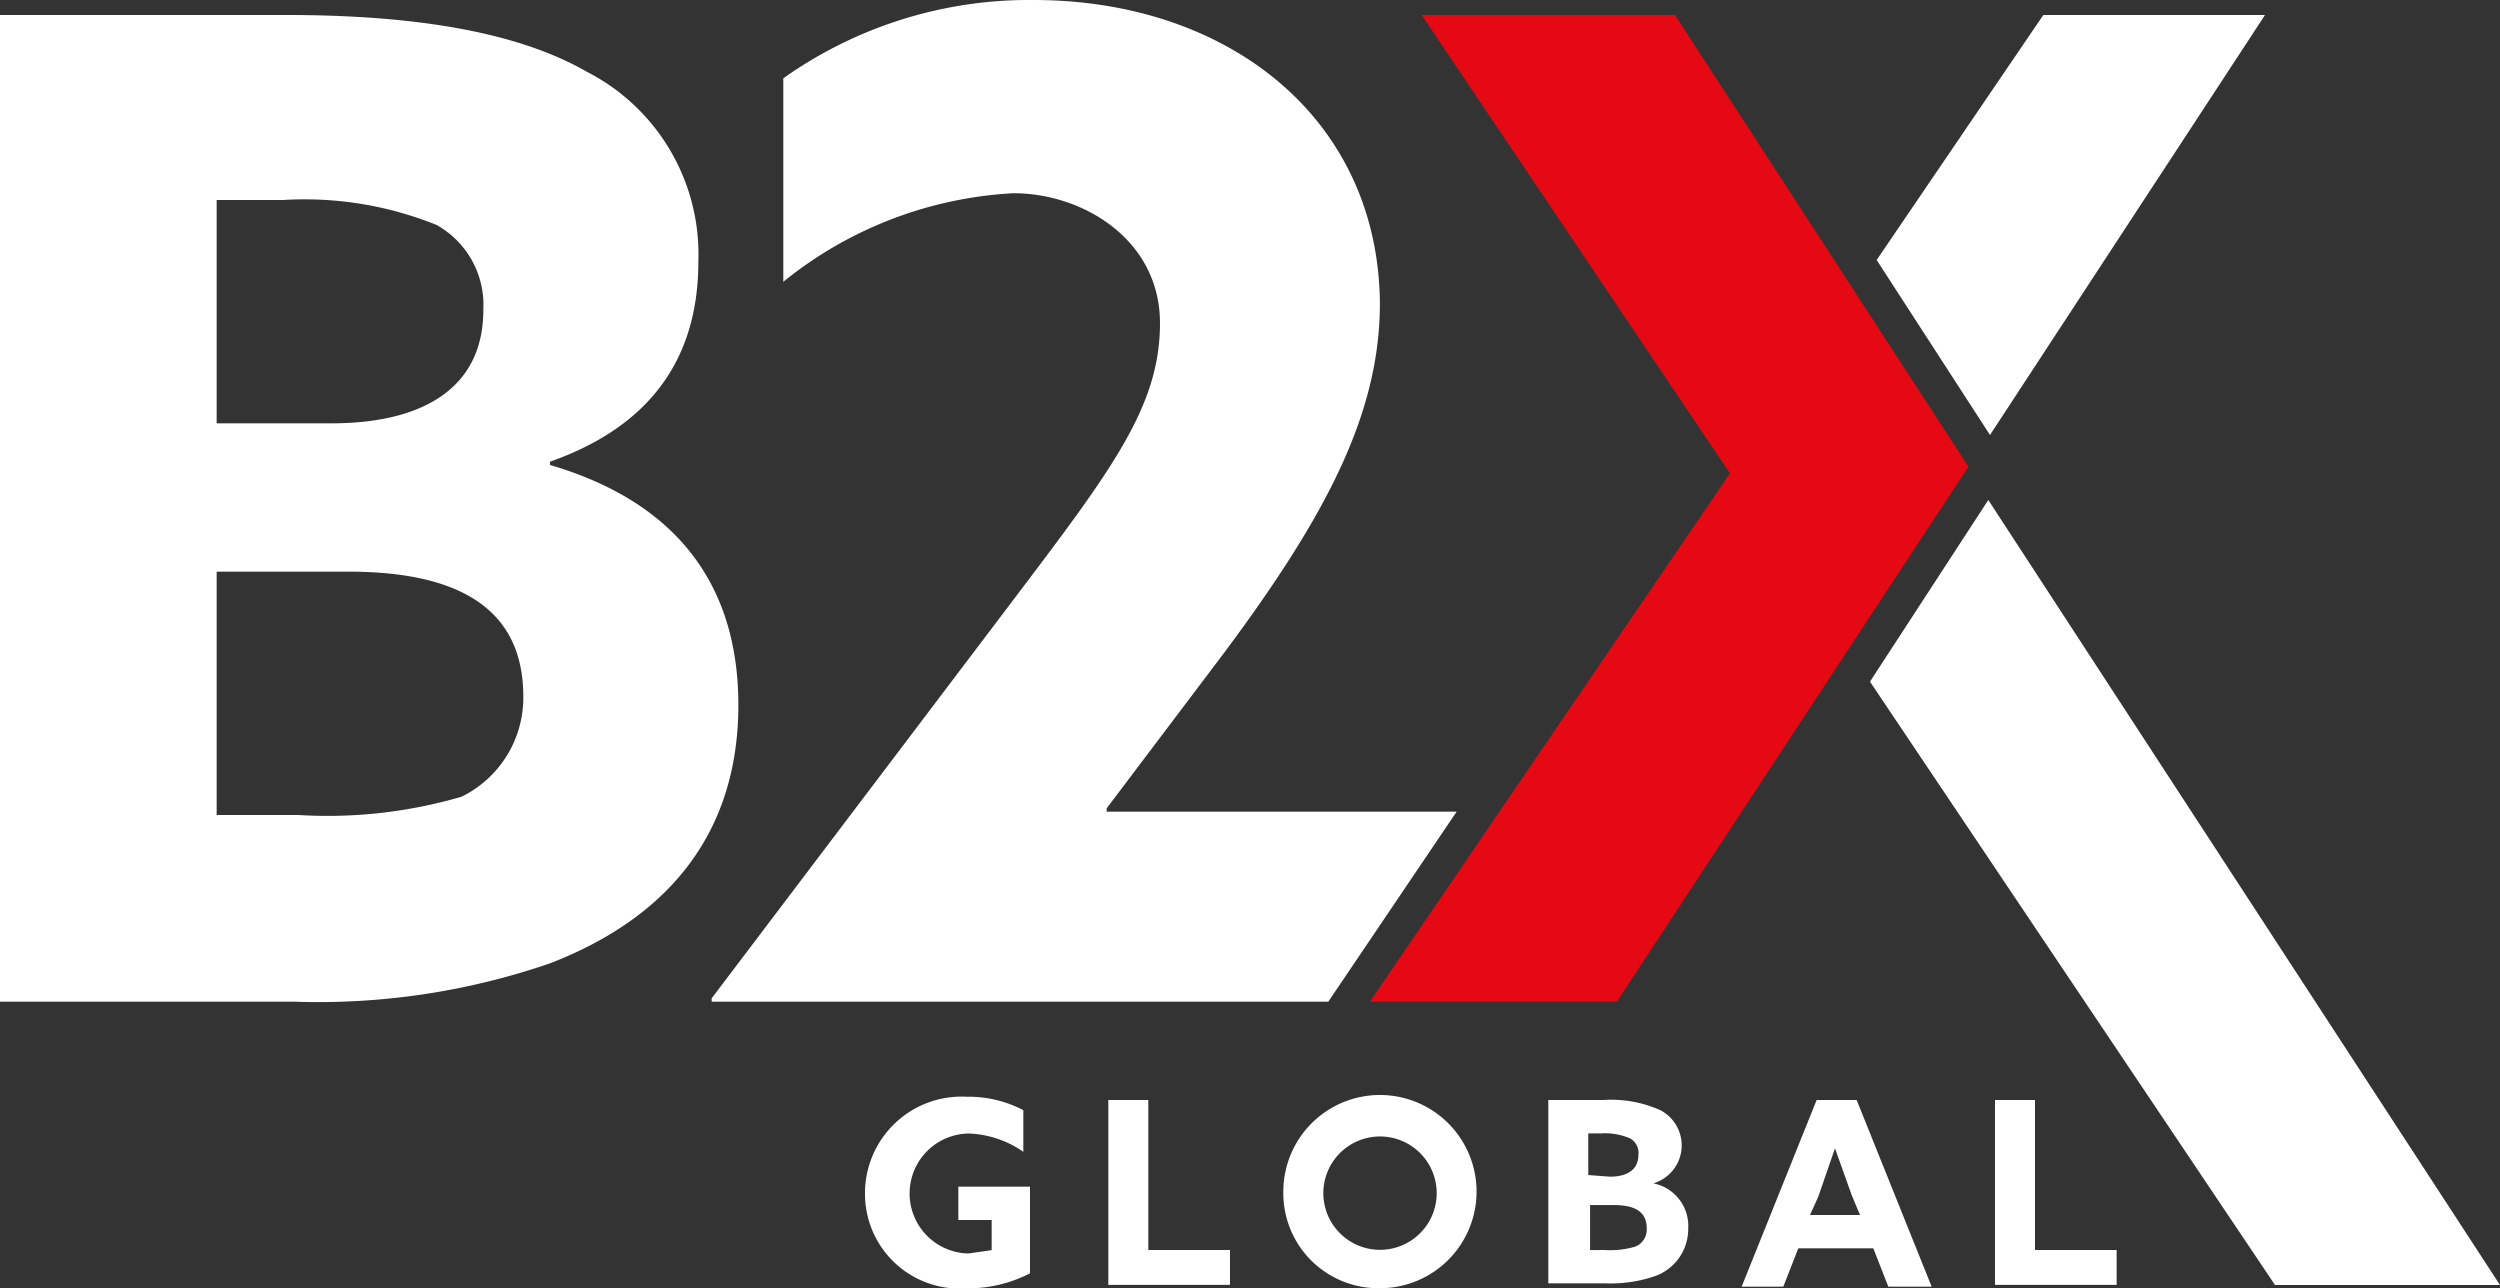
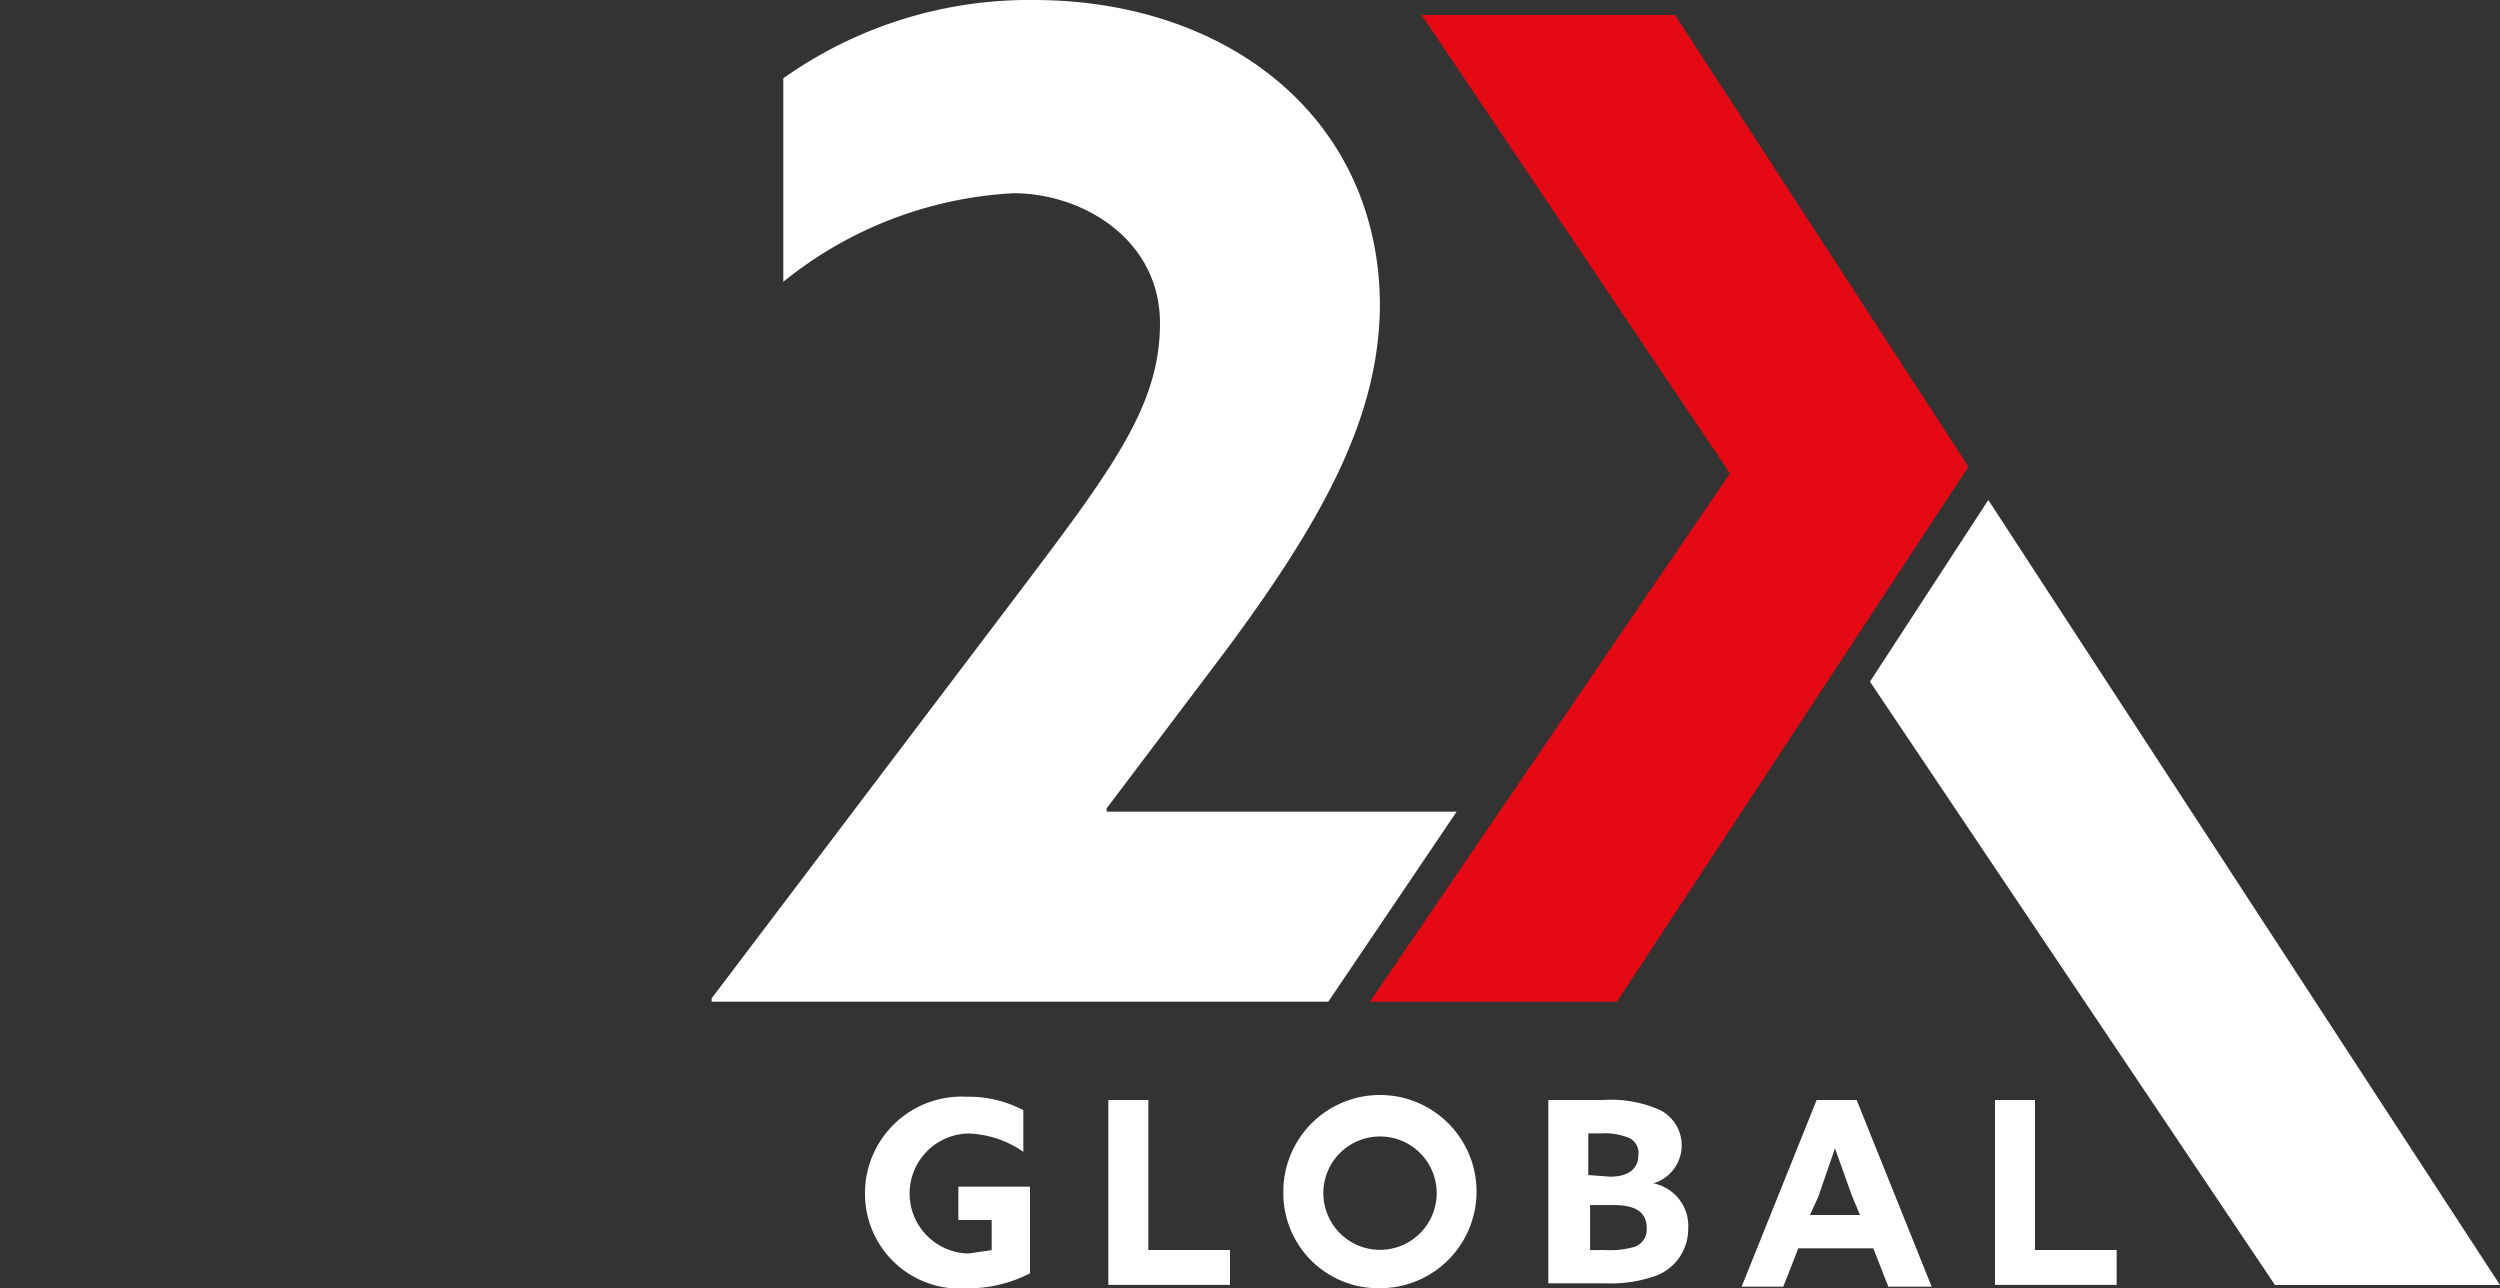
<svg xmlns="http://www.w3.org/2000/svg" width="93.156" height="48" viewBox="0 0 93.156 48">
  <rect x="0" y="0" width="93.156" height="48" fill="#333333" stroke="none" />
  <defs>
    <clipPath id="a">
      <rect width="93.156" height="48" fill="none" />
    </clipPath>
  </defs>
  <g transform="translate(-78 -4917)">
    <g transform="translate(124.578 4941)">
      <g transform="translate(-46.578 -24)" clip-path="url(#a)">
        <path d="M58.048,72.38a5.03,5.03,0,0,1-2.36.559A3.528,3.528,0,0,1,51.9,69.4a3.6,3.6,0,0,1,3.788-3.6,4.409,4.409,0,0,1,2.112.5v1.553a3.788,3.788,0,0,0-2.049-.683,2.236,2.236,0,0,0,0,4.471l.869-.124V70.393H55.378V69.151h2.67Z" transform="translate(-19.668 -24.933)" fill="#fff" />
        <path d="M66.5,66h1.49v5.589h3.043v1.3H66.5Z" transform="translate(-25.201 -25.012)" fill="#fff" />
        <path d="M77,69.3a3.6,3.6,0,1,1,3.6,3.6A3.54,3.54,0,0,1,77,69.3m5.714,0a2.112,2.112,0,1,0-.6,1.533,2.112,2.112,0,0,0,.6-1.533" transform="translate(-29.18 -24.898)" fill="#fff" />
        <path d="M92.9,65.994h2.049a4.472,4.472,0,0,1,2.112.373,1.477,1.477,0,0,1-.248,2.733h0a1.615,1.615,0,0,1,1.3,1.677,1.863,1.863,0,0,1-1.3,1.8,5.092,5.092,0,0,1-1.8.248H92.9Zm2.3,2.857c.621,0,1.056-.248,1.056-.807a.621.621,0,0,0-.311-.621,2.36,2.36,0,0,0-1.056-.186h-.5v1.553Zm-.186,2.733a3.291,3.291,0,0,0,1.118-.124.683.683,0,0,0,.435-.683c0-.621-.435-.869-1.242-.869h-.869v1.677Z" transform="translate(-35.206 -25.005)" fill="#fff" />
        <path d="M107.295,66h1.49l2.795,6.956h-1.615l-.559-1.428h-2.795l-.559,1.428H104.5Zm-.248,4.285h1.863l-.311-.745-.621-1.739h0l-.621,1.8Z" transform="translate(-39.602 -25.012)" fill="#fff" />
        <path d="M119.7,66h1.49v5.589h3.043v1.3H119.7Z" transform="translate(-45.362 -25.012)" fill="#fff" />
-         <path d="M0,.9H10.682c4.968,0,8.695.683,11.179,2.112a7.639,7.639,0,0,1,4.161,7.08c0,3.975-2.174,6.272-5.527,7.452v.124c4.658,1.366,7.018,4.409,7.018,8.943s-2.36,7.825-7.018,9.626a26.534,26.534,0,0,1-9.564,1.428H0ZM12.359,16.115c3.292,0,5.651-1.242,5.651-4.223a3.416,3.416,0,0,0-1.739-3.167,13.138,13.138,0,0,0-5.714-.932H8.073v8.322ZM11.117,30.71a17.789,17.789,0,0,0,6.086-.683A4.113,4.113,0,0,0,19.5,26.3c0-3.167-2.236-4.658-6.521-4.658H8.073V30.71Z" transform="translate(0 -0.341)" fill="#fff" />
        <path d="M84.125.9h9.44L104.5,17.73l-13.1,19.935H82.2L95.614,17.979Z" transform="translate(-31.151 -0.341)" fill="#e50914" />
        <path d="M57.419,30.244V30.12l4.409-5.838C65.616,19.19,67.6,15.4,67.6,11.3,67.542,4.409,61.952,0,54.686,0A15.836,15.836,0,0,0,45.37,2.918V10.5A14.873,14.873,0,0,1,53.941,7.2c2.608,0,5.465,1.739,5.465,4.844s-1.8,5.465-5.465,10.309L42.7,37.2v.124H65.678l4.782-7.08Z" transform="translate(-16.182 0)" fill="#fff" />
-         <path d="M116.823,16.55,127.07.9h-8.26l-6.21,9.129Z" transform="translate(-42.671 -0.341)" fill="#fff" />
        <path d="M116.609,30,112.2,36.769l15.091,22.482h8.384Z" transform="translate(-42.52 -11.369)" fill="#fff" />
      </g>
    </g>
  </g>
</svg>